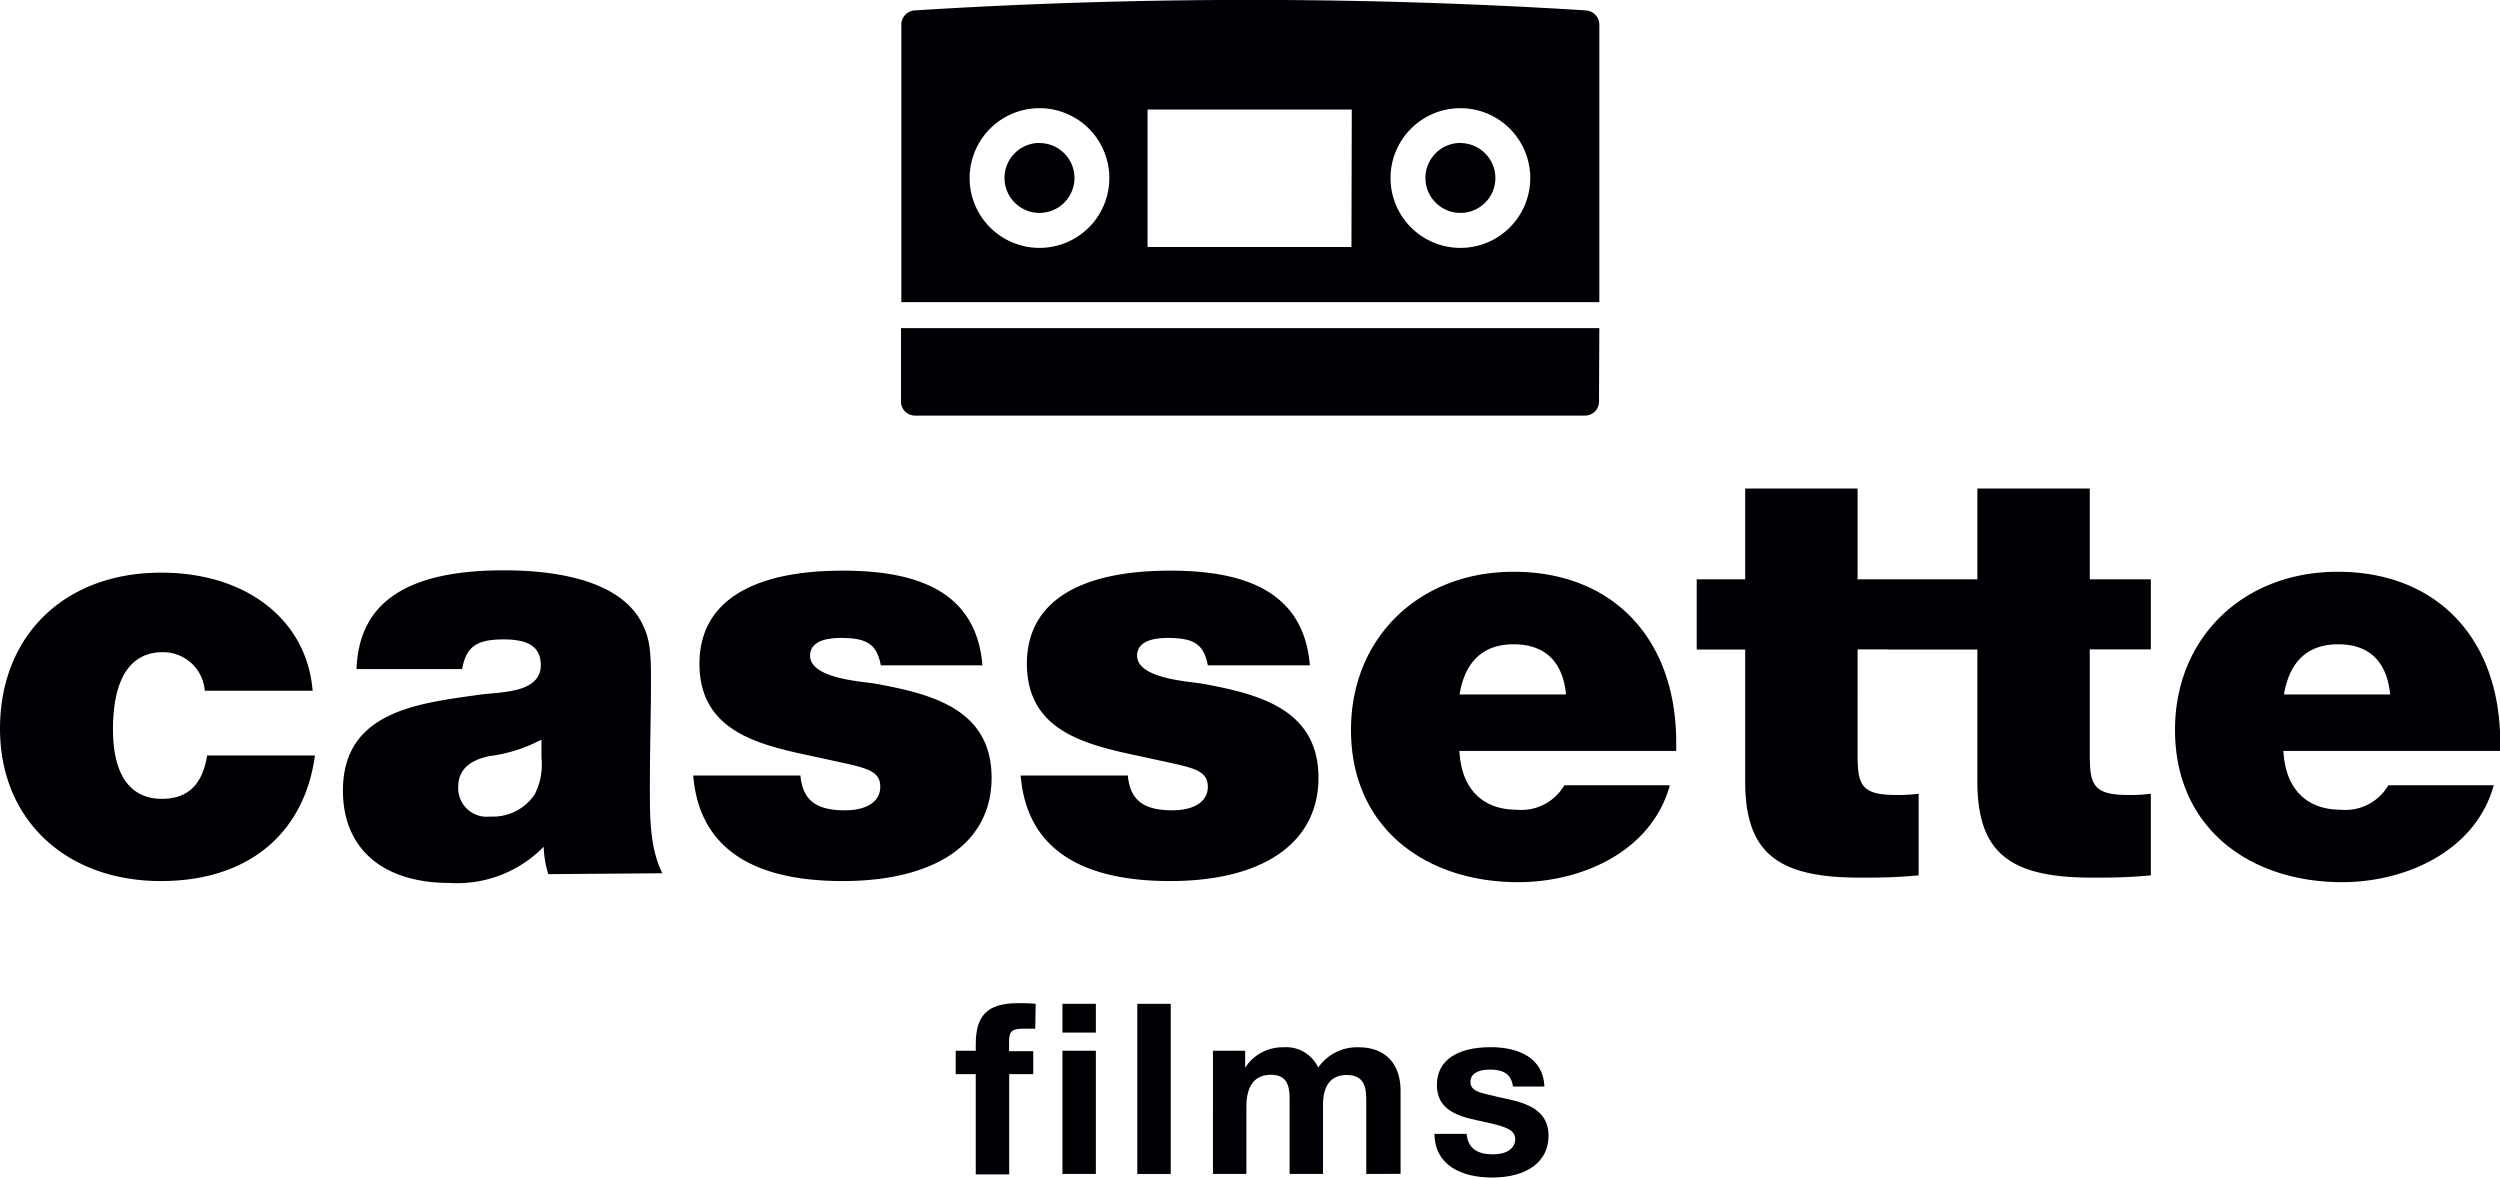
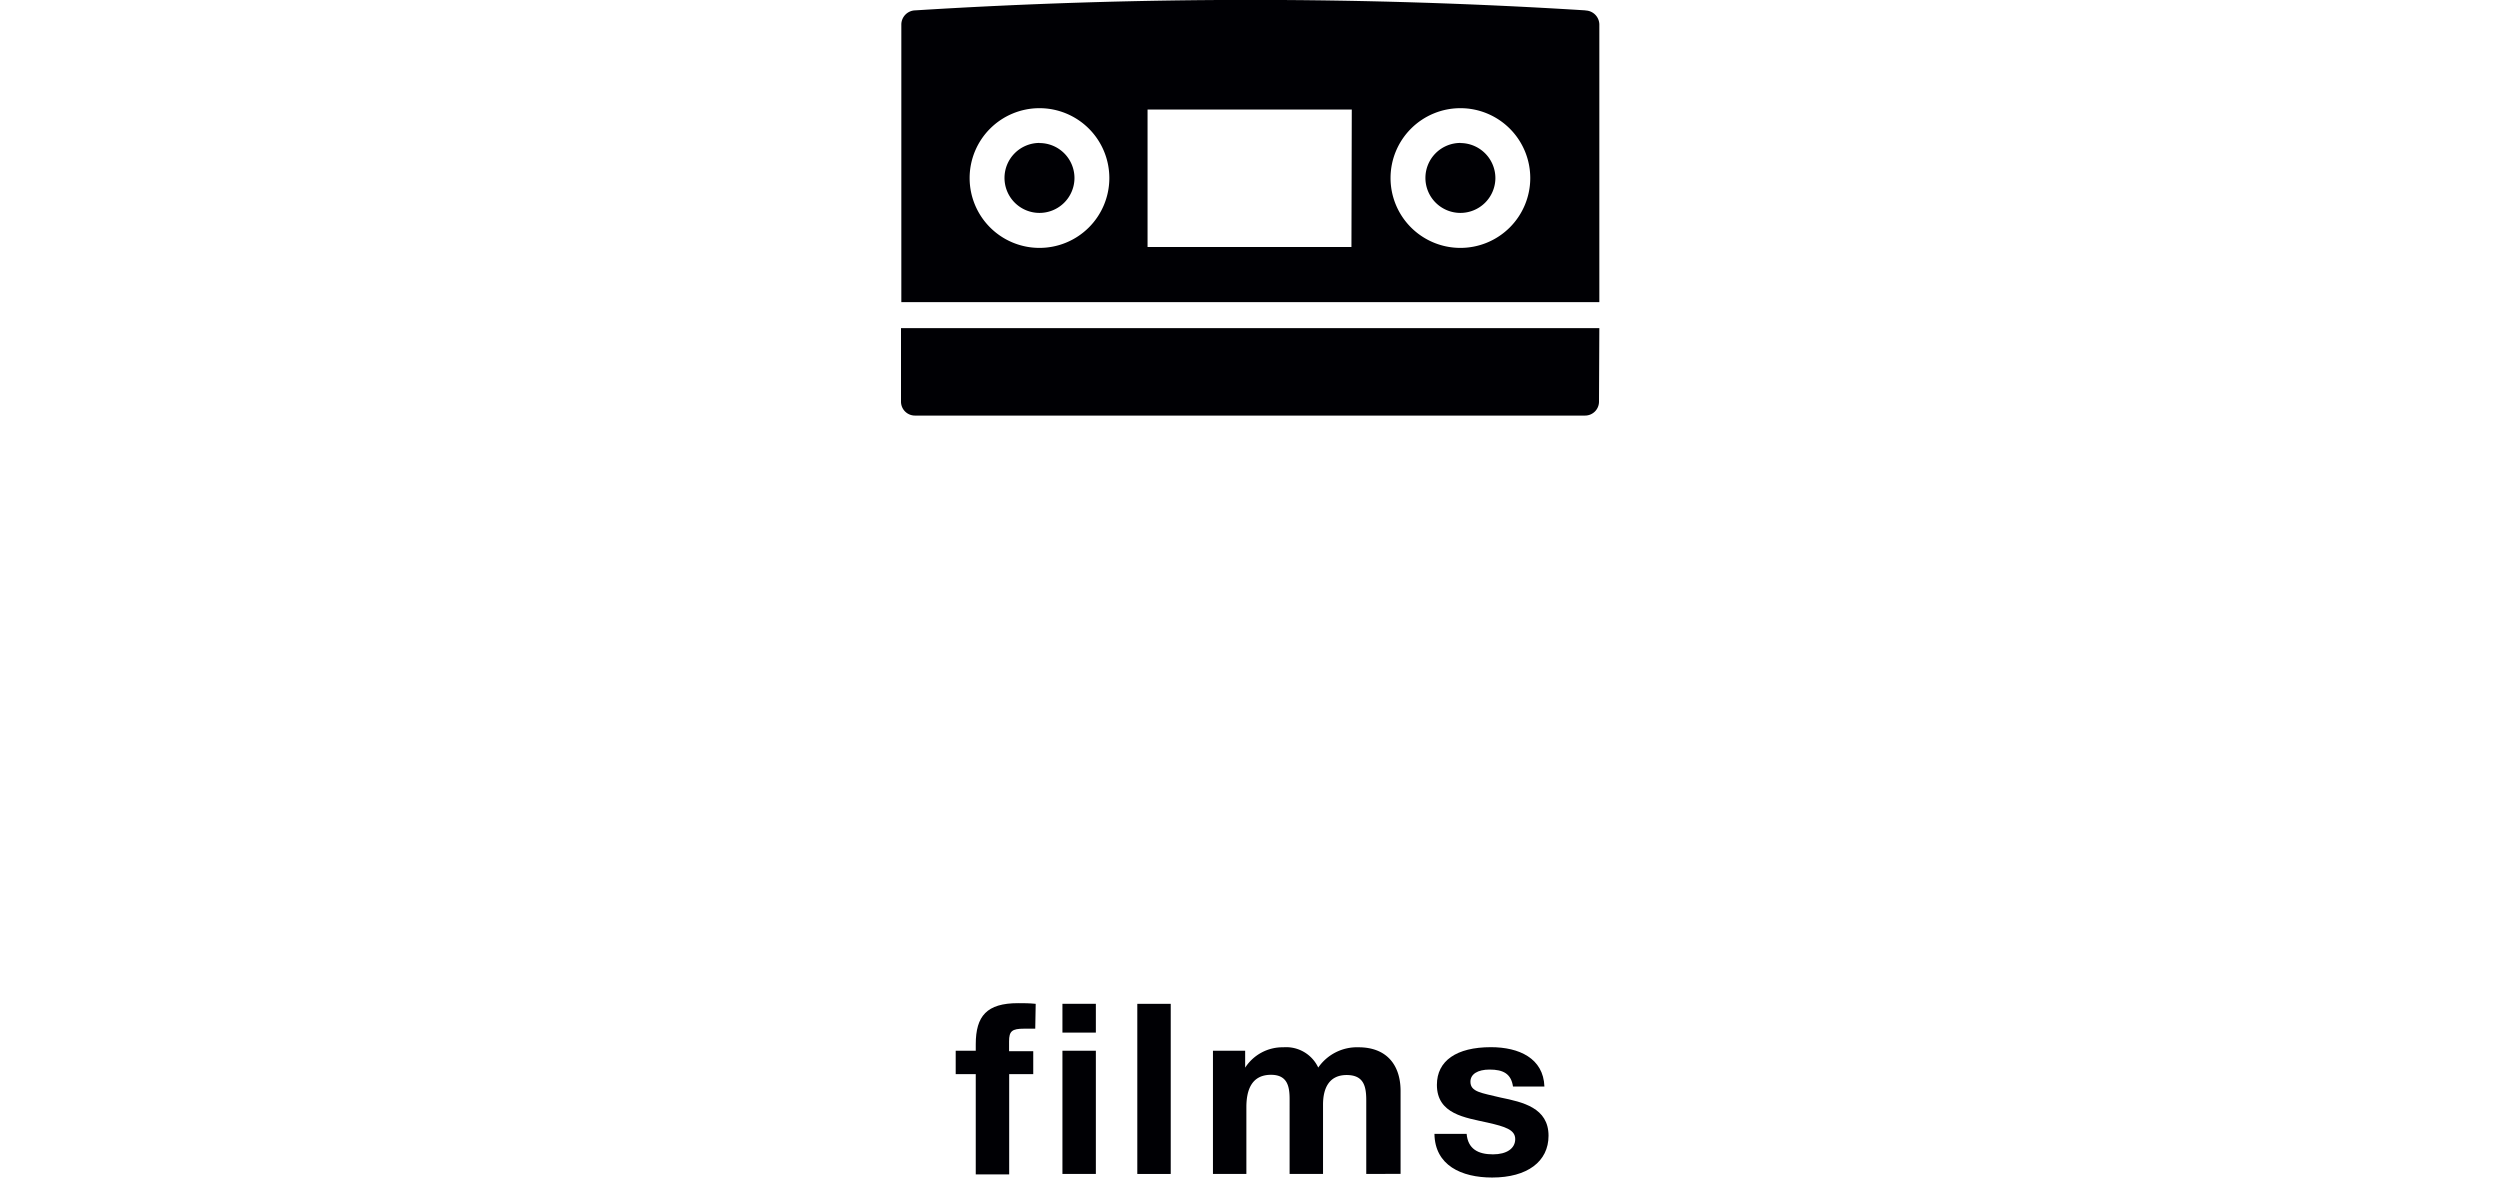
<svg xmlns="http://www.w3.org/2000/svg" viewBox="0 0 224.39 105.69">
  <defs>
    <style>.cls-1,.cls-2{fill:#000004;}.cls-2{fill-rule:evenodd;}</style>
  </defs>
  <g id="Слой_2" data-name="Слой 2">
    <g id="Слой_1-2" data-name="Слой 1">
      <path class="cls-1" d="M92.92,92.33c-.47,0-.68,0-1,0-1.09,0-1.35.22-1.35,1.14v.88h2.17v2.06H90.58v9h-3v-9h-1.8V94.31h1.8v-.58c0-2.55,1-3.69,3.8-3.69.53,0,1,0,1.58.06Z" />
      <path class="cls-1" d="M98.36,92.68h-3V90.1h3Zm0,12.69h-3V94.31h3Z" />
-       <path class="cls-1" d="M105.08,105.37h-3V90.1h3Z" />
+       <path class="cls-1" d="M105.08,105.37h-3V90.1h3" />
      <path class="cls-1" d="M122.63,105.37v-6.6c0-1.23-.2-2.28-1.76-2.28s-2.12,1.16-2.12,2.66v6.22h-3V98.64c0-1.18-.23-2.17-1.67-2.17-1.76,0-2.21,1.4-2.21,2.9v6h-3V94.31h2.89v1.52A4,4,0,0,1,115.19,94a3.18,3.18,0,0,1,3.13,1.82A4.23,4.23,0,0,1,121.94,94c2.49,0,3.77,1.56,3.77,3.92v7.44Z" />
      <path class="cls-1" d="M135.8,97.52c-.17-1.15-.88-1.52-2.1-1.52-1.07,0-1.72.41-1.72,1.09,0,.93,1,1,2.7,1.42,2,.41,4.31.92,4.31,3.43,0,2.31-1.9,3.75-5.06,3.75-2.76,0-5.14-1.09-5.18-3.92h2.89c.11,1.33,1,1.84,2.36,1.84,1.24,0,2-.53,2-1.37s-.9-1.12-2.48-1.48c-2-.45-4.55-.75-4.55-3.39,0-2.16,1.76-3.38,4.85-3.38,2.53,0,4.71,1,4.8,3.53Z" />
      <path class="cls-2" d="M93.3,9.71A6.27,6.27,0,1,0,99.57,16,6.27,6.27,0,0,0,93.3,9.71m37.79,0A6.27,6.27,0,1,0,137.35,16,6.27,6.27,0,0,0,131.09,9.71Zm-9.76.12H103V22.17h18.3Zm9.76,3A3.14,3.14,0,1,0,134.22,16,3.15,3.15,0,0,0,131.09,12.84Zm-37.79,0A3.14,3.14,0,1,0,96.44,16,3.14,3.14,0,0,0,93.3,12.84Zm49-11.9a482.87,482.87,0,0,0-60.15,0,1.28,1.28,0,0,0-1.25,1.25V27.12h62.65V2.19A1.28,1.28,0,0,0,142.27.94Zm1.25,28.52H80.87v6.6a1.25,1.25,0,0,0,1.25,1.25h60.15a1.25,1.25,0,0,0,1.25-1.25Z" />
-       <path class="cls-1" d="M214.51,62.33H205c.51-3,2.15-4.5,4.87-4.5,3,0,4.4,1.79,4.66,4.5m9.32,8.15h-9.48a4.46,4.46,0,0,1-4.25,2.2c-3.12,0-5-1.9-5.17-5.28h19.46v-.76c0-9.32-5.68-15.32-14.59-15.32-8.5,0-14.6,5.94-14.6,14.19,0,8.81,6.71,13.67,15,13.67C215.89,79.18,222.19,76.42,223.83,70.48ZM193.05,52h-5.48V43.85H177.48V52h-8v6.3h8V70.12c0,6.4,2.87,8.65,10.25,8.65,2.1,0,3,0,5.32-.2V71.24a13.38,13.38,0,0,1-2.1.11c-3.12,0-3.38-1-3.38-3.64V58.29h5.48Zm-20.84,0h-5.48V43.85H156.64V52h-4.35v6.3h4.35V70.12c0,6.4,2.87,8.65,10.24,8.65,2.1,0,3,0,5.33-.2V71.24a13.44,13.44,0,0,1-2.1.11c-3.12,0-3.38-1-3.38-3.64V58.29h5.48ZM140.56,62.33H131c.51-3,2.15-4.5,4.86-4.5C138.87,57.83,140.31,59.62,140.56,62.33Zm9.32,8.15h-9.47a4.46,4.46,0,0,1-4.25,2.2c-3.12,0-5-1.9-5.17-5.28h19.46v-.76c0-9.32-5.69-15.32-14.6-15.32-8.5,0-14.59,5.94-14.59,14.19,0,8.81,6.71,13.67,15,13.67C142,79.18,148.24,76.42,149.88,70.48ZM117.57,59.72c-.56-6.91-6.3-8.5-12.54-8.5-8.35,0-12.86,2.92-12.86,8.35,0,6.5,6.1,7.42,11.06,8.5,3.64.82,5.18.92,5.18,2.56,0,1.28-1.18,2.1-3.18,2.1-2.61,0-3.79-.92-4-3.12H91.61c.61,7.37,6.61,9.47,13.42,9.47,8.34,0,13.31-3.43,13.31-9.27,0-6.2-5.43-7.53-10.45-8.45-1.23-.2-5.83-.46-5.83-2.51,0-1.07,1-1.59,2.76-1.59,2.36,0,3.23.57,3.59,2.46Zm-29.39,0c-.56-6.91-6.3-8.5-12.55-8.5-8.34,0-12.85,2.92-12.85,8.35,0,6.5,6.09,7.42,11.06,8.5,3.64.82,5.17.92,5.17,2.56,0,1.28-1.17,2.1-3.17,2.1-2.61,0-3.79-.92-4-3.12H62.22c.61,7.37,6.6,9.47,13.41,9.47C84,79.08,89,75.65,89,69.81c0-6.2-5.43-7.53-10.45-8.45-1.23-.2-5.84-.46-5.84-2.51,0-1.07,1-1.59,2.77-1.59,2.35,0,3.22.57,3.58,2.46ZM48.6,66.38V68A5.91,5.91,0,0,1,48,71.29a4.51,4.51,0,0,1-4,2,2.56,2.56,0,0,1-2.87-2.66c0-1.43.87-2.35,2.76-2.76A13.58,13.58,0,0,0,48.6,66.38Zm10.85,12c-1.12-2.25-1.12-5-1.12-7.52,0-4.1.1-6.61.1-9.94,0-2.66-.16-3.63-.72-4.81-2-4.25-8.4-4.92-12.49-4.92-8.71,0-13,2.87-13.22,8.86h9.48c.36-2,1.28-2.66,3.74-2.66,2.25,0,3.32.71,3.32,2.3,0,2.56-3.68,2.41-5.47,2.66-5.43.77-12.29,1.44-12.29,8.61,0,5.22,3.58,8.29,9.57,8.29A10.86,10.86,0,0,0,48.8,76a9.27,9.27,0,0,0,.41,2.46ZM28.27,67.81H18.59c-.41,2.61-1.74,3.89-4.05,3.89-2.86,0-4.4-2.15-4.4-6.24,0-4.51,1.54-6.92,4.45-6.92A3.74,3.74,0,0,1,18.38,62h9.68c-.51-6.35-5.94-10.6-13.57-10.6C5.84,51.38,0,57,0,65.41c0,8.14,5.89,13.67,14.44,13.67C22.17,79.08,27.29,74.93,28.27,67.81Z" />
    </g>
  </g>
</svg>